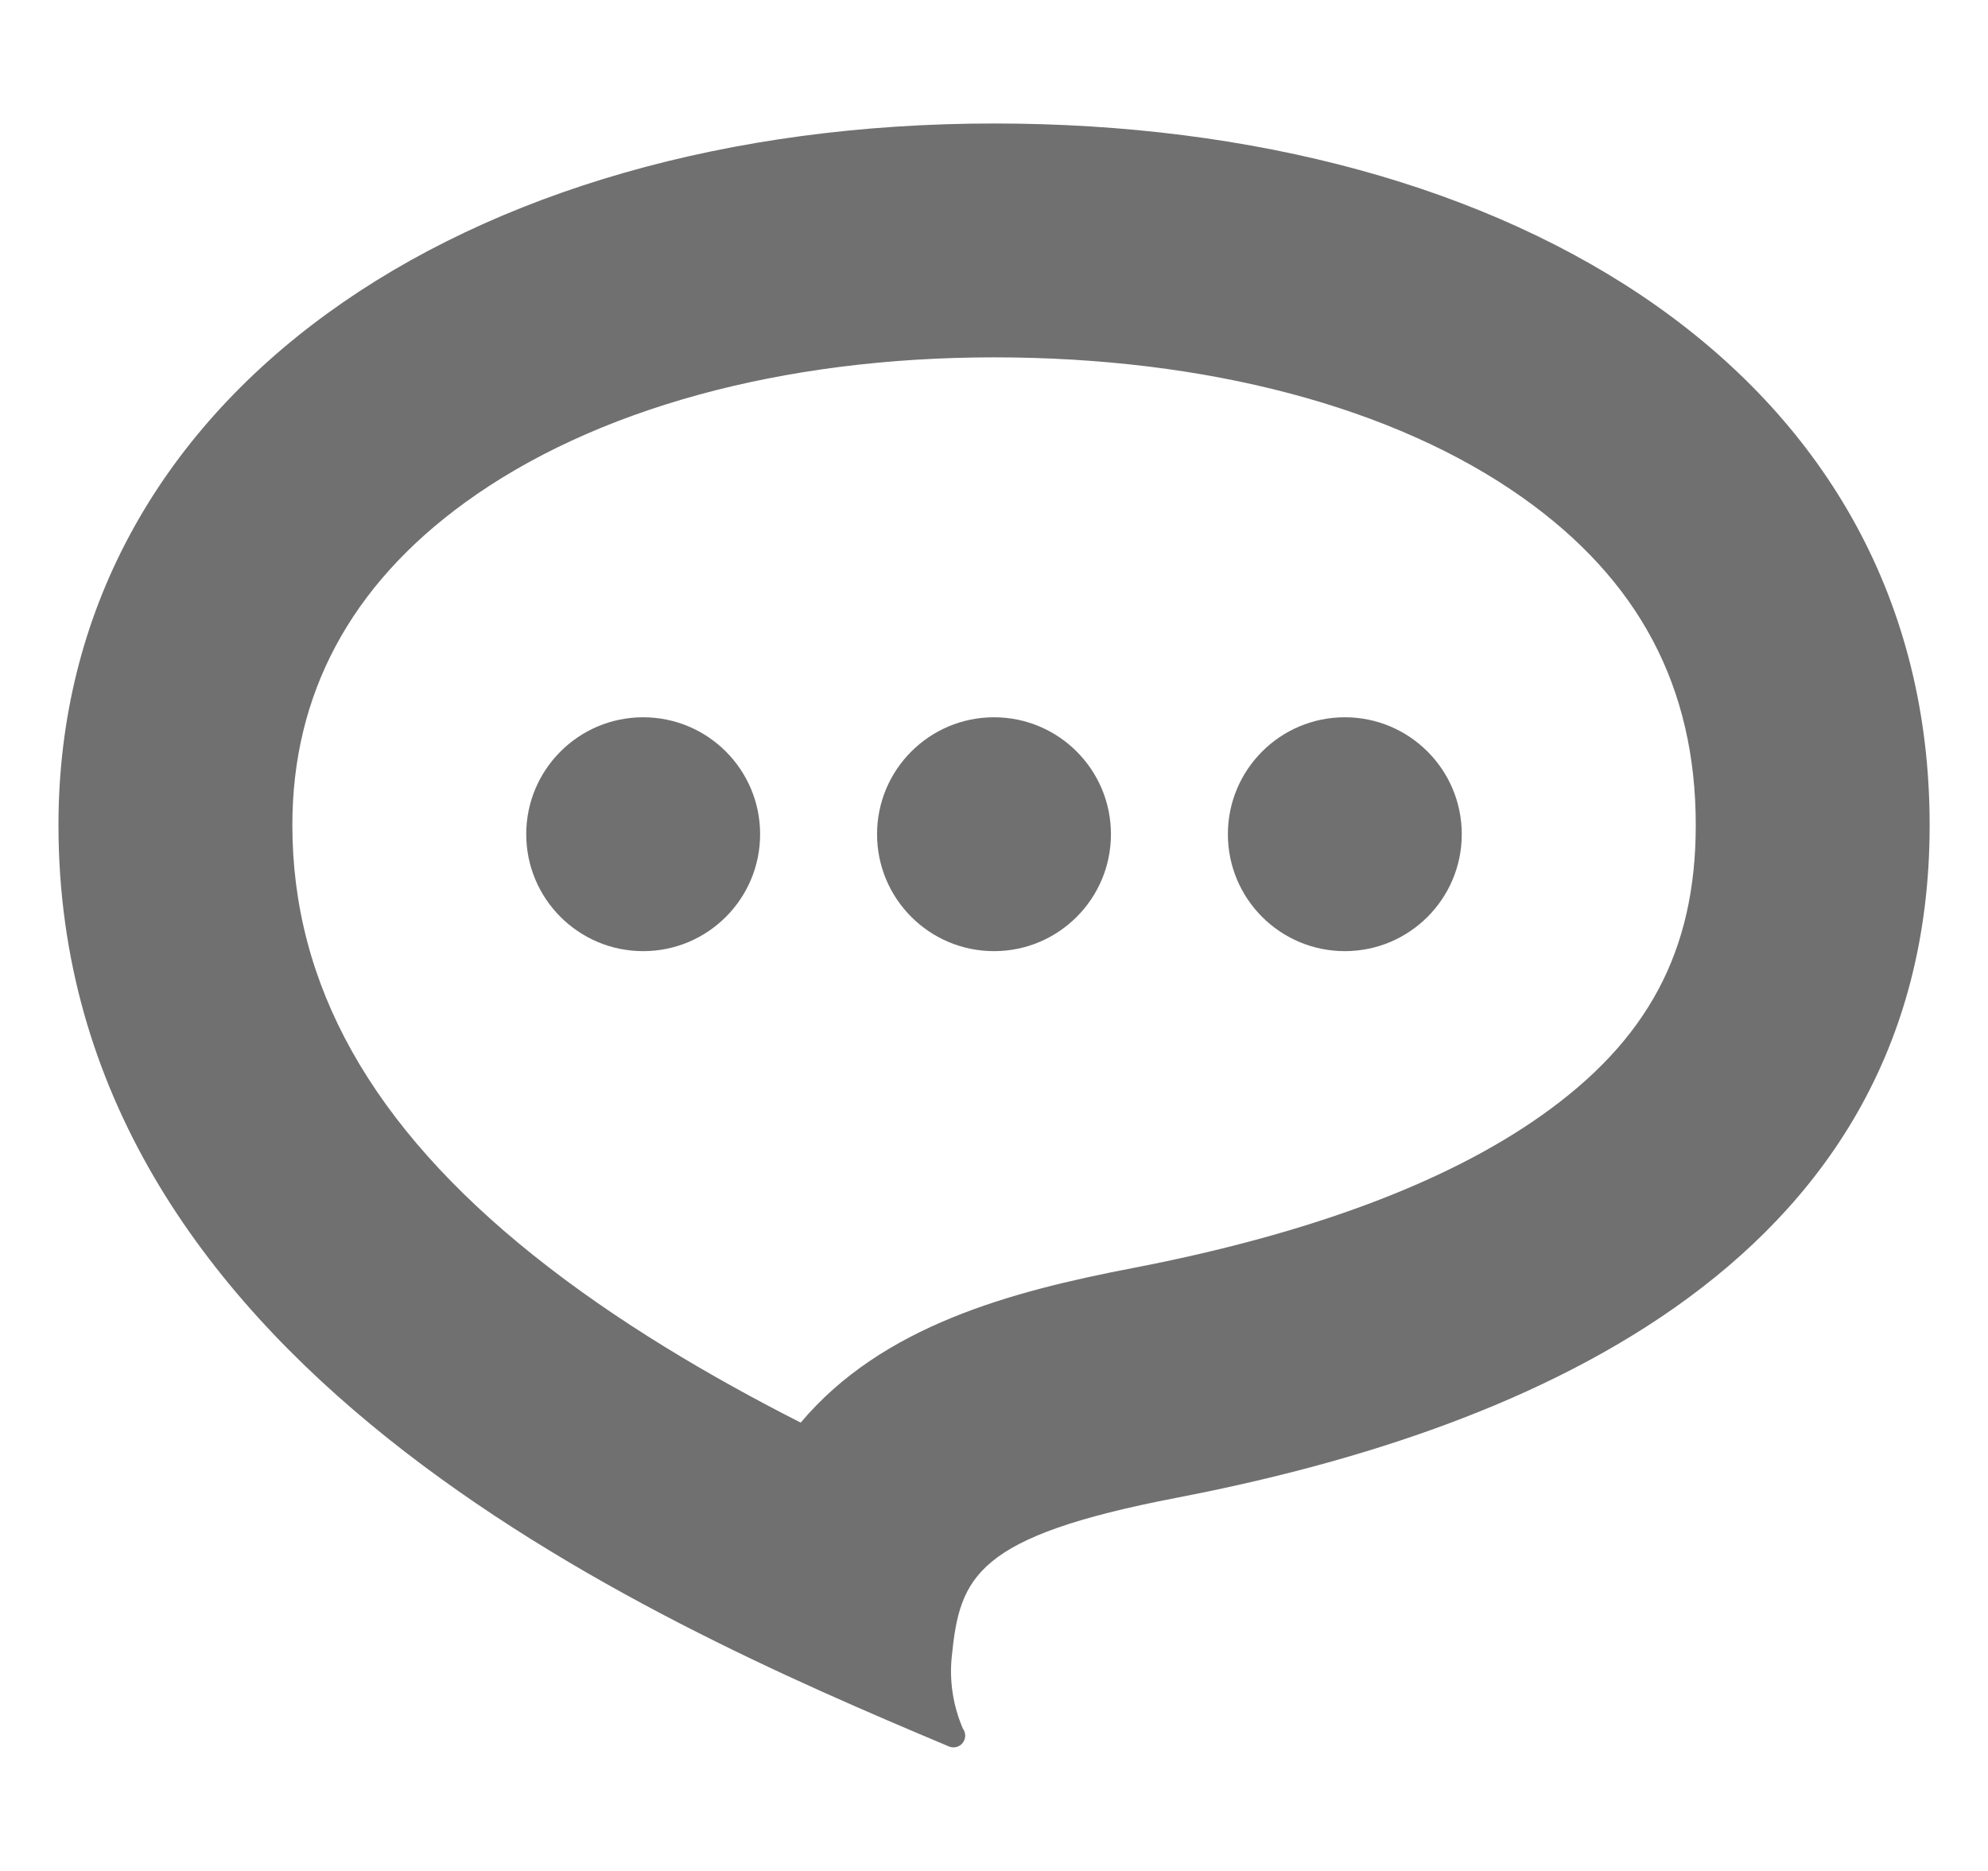
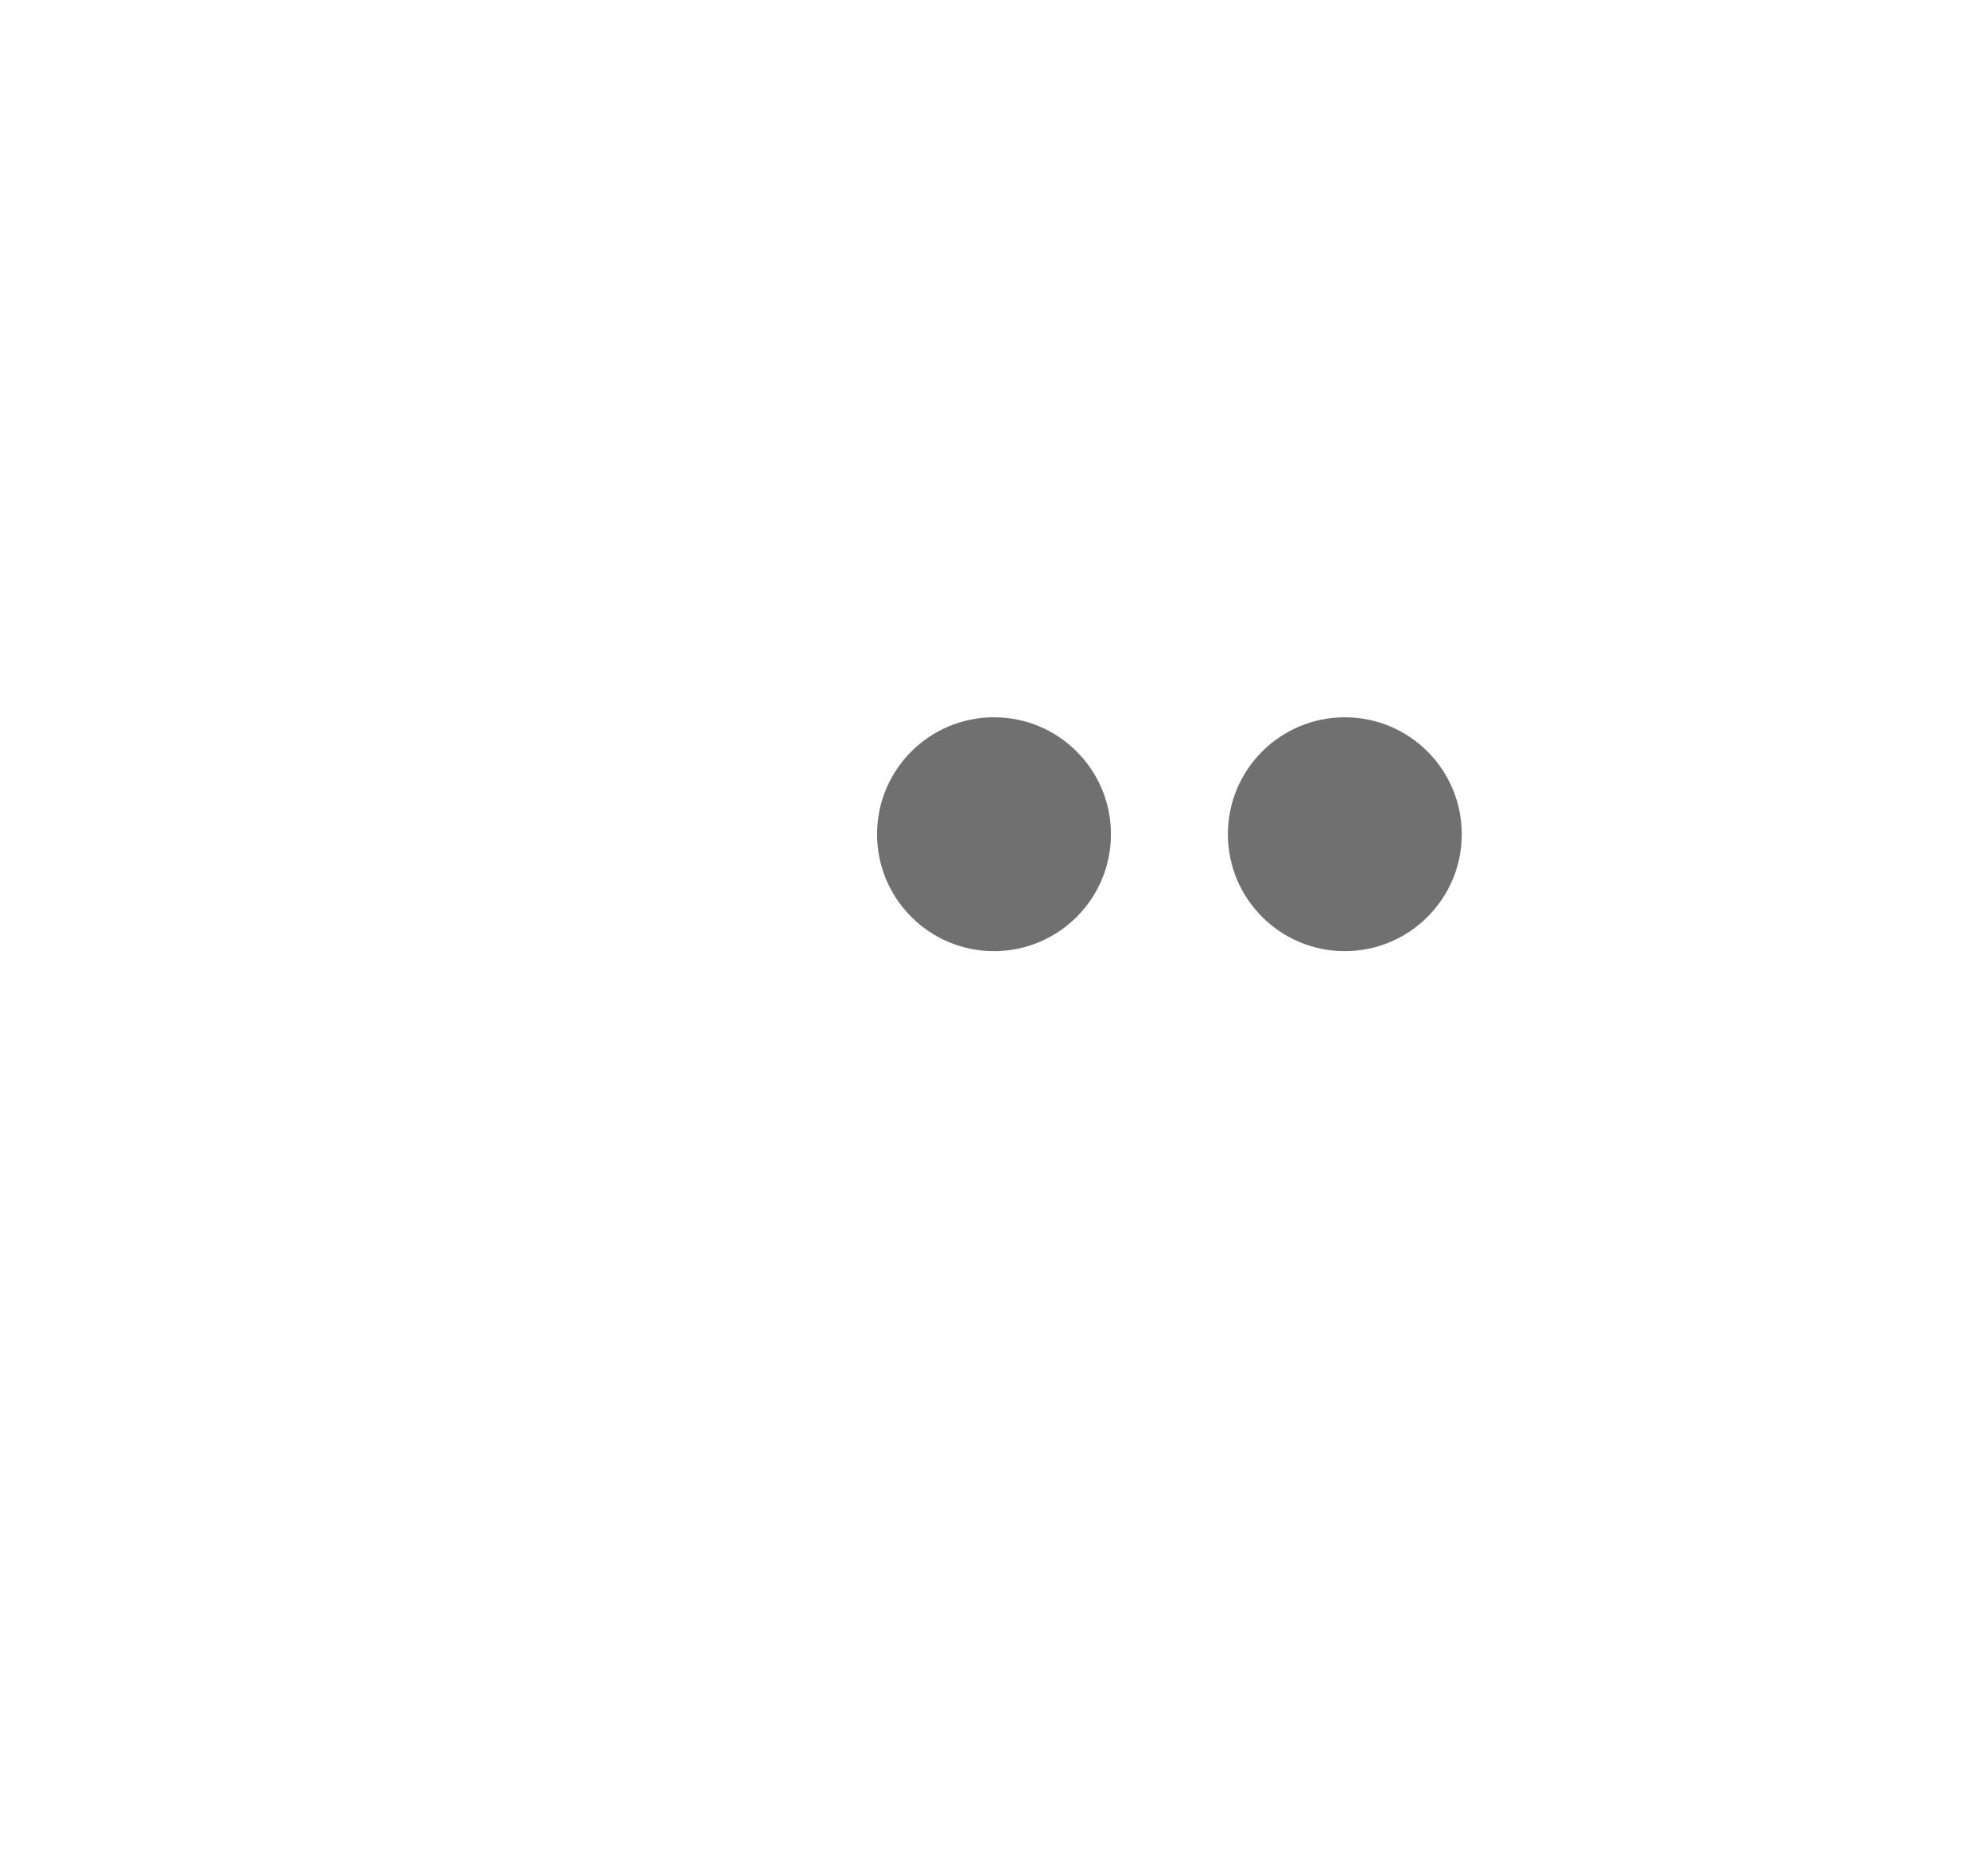
<svg xmlns="http://www.w3.org/2000/svg" version="1.1" id="レイヤー_1" x="0px" y="0px" viewBox="0 0 17 16" style="enable-background:new 0 0 17 16;" xml:space="preserve">
  <style type="text/css">
	.st0{fill:none;}
	.st1{fill:#707070;}
</style>
  <g id="グループ_5878" transform="translate(-251.781 -81.741)">
    <g id="パス_753093">
-       <path class="st0" d="M252.281,88.797c0-3.67,3.468-6,8-6c4.446,0,8,2.164,8,6c0,3.867-3.665,5.218-6.436,5.752    c-1.725,0.332-1.857,0.675-1.926,1.357c-0.02,0.211,0.014,0.424,0.1,0.618c0.033,0.044,0.025,0.107-0.019,0.14    c-0.029,0.022-0.068,0.027-0.101,0.012C257.25,95.565,252.281,93.385,252.281,88.797z" />
-       <path class="st1" d="M260.282,84.797c-1.815,0-3.422,0.441-4.525,1.242c-0.979,0.711-1.476,1.639-1.476,2.758    c0,1.367,0.675,2.571,2.064,3.681c0.707,0.565,1.516,1.039,2.283,1.429c0.697-0.828,1.796-1.121,2.84-1.322    c1.498-0.289,2.671-0.725,3.485-1.298c0.919-0.646,1.329-1.414,1.329-2.49c0-1.181-0.486-2.098-1.487-2.805    C263.704,85.222,262.101,84.797,260.282,84.797 M260.282,82.797c4.446,0,8,2.164,8,6c0,3.867-3.665,5.218-6.436,5.752    c-1.725,0.332-1.857,0.675-1.926,1.357c-0.022,0.211,0.011,0.423,0.095,0.618c0.033,0.044,0.024,0.107-0.02,0.14    c-0.029,0.022-0.067,0.026-0.1,0.012c-2.645-1.111-7.614-3.291-7.614-7.879C252.281,85.127,255.748,82.797,260.282,82.797z" />
-     </g>
+       </g>
    <circle id="楕円形_81" class="st1" cx="260.281" cy="88.875" r="1" />
-     <circle id="楕円形_82" class="st1" cx="257.281" cy="88.875" r="1" />
    <g id="楕円形_83" transform="translate(261.782 86.819)">
      <circle class="st1" cx="1.499" cy="2.056" r="1" />
    </g>
  </g>
-   <rect class="st0" width="17" height="16" />
</svg>